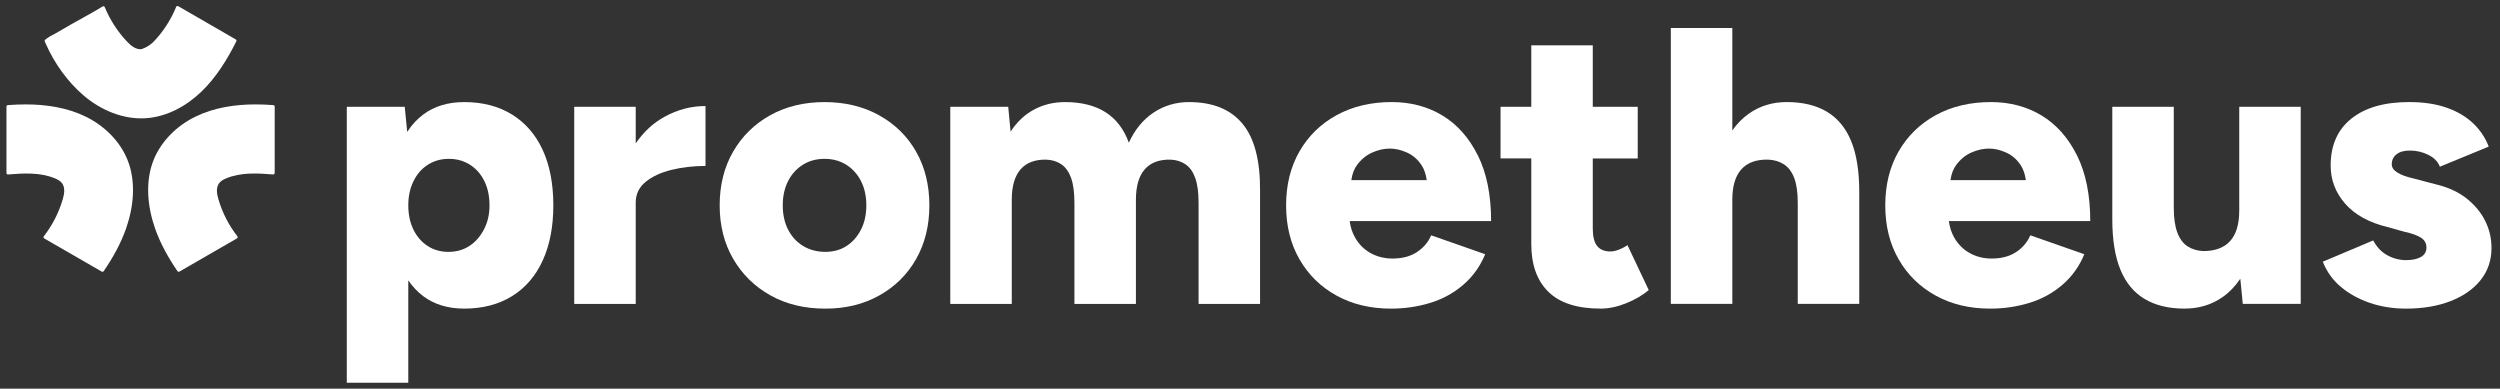
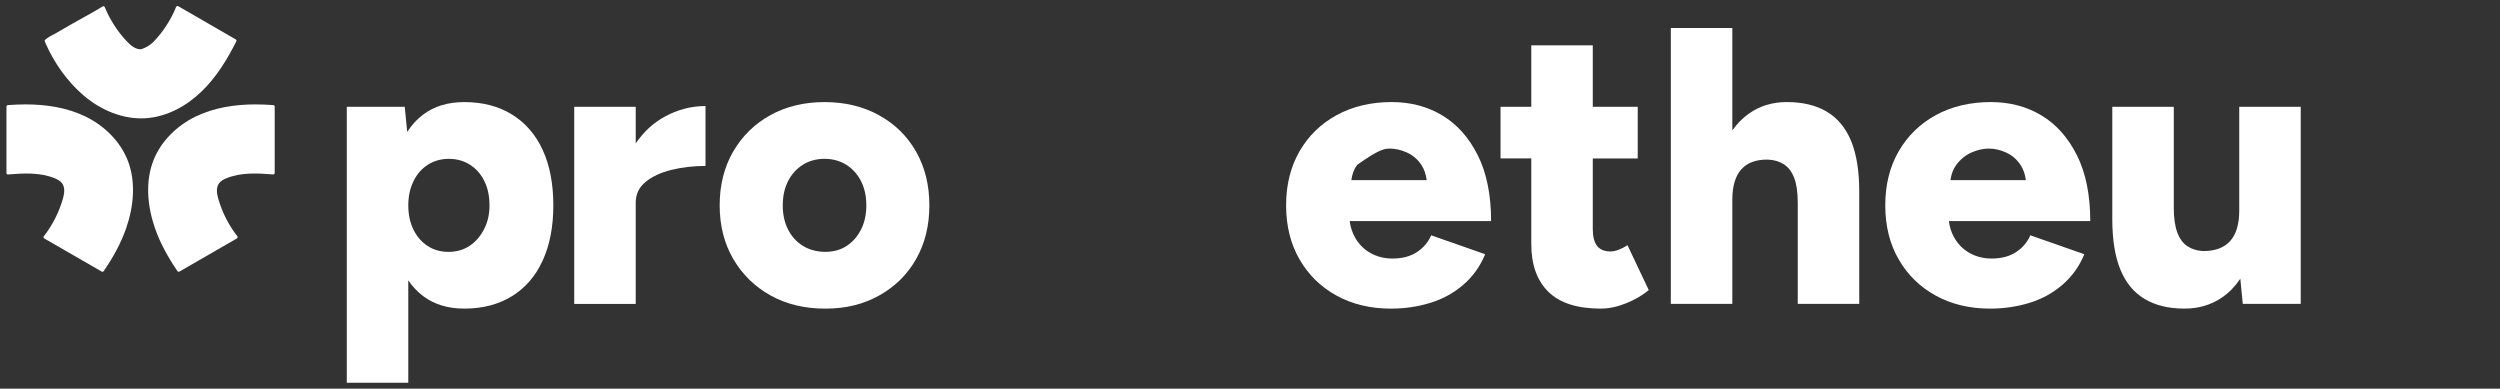
<svg xmlns="http://www.w3.org/2000/svg" width="283" height="44" viewBox="0 0 283 44" fill="none">
  <rect x="0" y="0" width="283" height="44" fill="#333333" stroke="none" />
  <g clip-path="url(#clip0_2001_1028)">
    <path d="M30.942 11.899C30.278 11.848 29.607 11.819 28.935 11.819C26.583 11.819 24.231 12.179 22.128 13.201C20.056 14.209 18.256 15.944 17.39 18.103C16.413 20.545 16.692 23.377 17.536 25.811C18.14 27.552 19.048 29.173 20.089 30.694C20.139 30.765 20.235 30.788 20.311 30.744C22.481 29.491 24.651 28.24 26.82 26.988C26.907 26.938 26.928 26.824 26.867 26.745C25.891 25.492 25.158 24.052 24.716 22.529C24.558 21.982 24.45 21.351 24.724 20.865C24.746 20.824 24.772 20.783 24.801 20.744C24.999 20.476 25.309 20.312 25.618 20.184C27.272 19.5 29.13 19.604 30.918 19.746C31.014 19.754 31.096 19.678 31.096 19.581V12.065C31.096 11.978 31.029 11.904 30.942 11.898V11.899Z" fill="white" />
    <path d="M9.698 13.201C7.596 12.179 5.244 11.819 2.891 11.819C2.221 11.819 1.55 11.848 0.884 11.899C0.798 11.905 0.731 11.978 0.731 12.067V19.582C0.731 19.68 0.813 19.756 0.909 19.748C2.698 19.605 4.555 19.502 6.209 20.186C6.518 20.315 6.828 20.478 7.026 20.745C7.054 20.785 7.08 20.824 7.103 20.867C7.375 21.351 7.269 21.983 7.111 22.53C6.67 24.054 5.935 25.494 4.959 26.747C4.897 26.826 4.918 26.94 5.006 26.99C7.176 28.241 9.346 29.492 11.515 30.745C11.591 30.789 11.687 30.767 11.737 30.695C12.779 29.175 13.687 27.554 14.29 25.813C15.134 23.379 15.415 20.546 14.436 18.104C13.571 15.947 11.771 14.21 9.698 13.202V13.201Z" fill="white" />
    <path d="M26.752 4.68C26.791 4.601 26.762 4.505 26.686 4.461C24.515 3.207 22.344 1.953 20.173 0.698C20.086 0.648 19.977 0.686 19.939 0.78C19.363 2.203 18.52 3.517 17.47 4.636C17.161 4.965 16.793 5.234 16.382 5.418C16.017 5.582 15.986 5.573 15.919 5.574C15.312 5.582 14.789 5.139 14.369 4.695C13.303 3.567 12.449 2.243 11.859 0.808C11.819 0.712 11.706 0.675 11.619 0.732C10.951 1.163 8.414 2.55 8.145 2.707C7.523 3.066 6.902 3.423 6.28 3.783C5.978 3.957 5.627 4.11 5.348 4.321C4.985 4.595 4.997 4.53 5.187 4.963C6.141 7.137 7.643 9.246 9.445 10.791C11.404 12.474 13.963 13.558 16.538 13.38C18.9 13.218 21.106 12.009 22.811 10.364C24.479 8.757 25.709 6.751 26.75 4.682L26.752 4.68Z" fill="white" />
    <path d="M57.953 12.961C56.435 12.024 54.635 11.556 52.554 11.556C50.709 11.556 49.163 12.024 47.913 12.961C47.208 13.49 46.601 14.148 46.095 14.934L45.816 12.089H39.257V43.324H46.218V31.734C46.698 32.442 47.264 33.041 47.913 33.529C49.163 34.466 50.709 34.934 52.554 34.934C54.635 34.934 56.435 34.466 57.953 33.529C59.47 32.593 60.63 31.247 61.433 29.491C62.236 27.736 62.637 25.653 62.637 23.244C62.637 20.834 62.236 18.714 61.433 16.975C60.63 15.234 59.47 13.896 57.953 12.959V12.961ZM54.786 25.968C54.369 26.771 53.819 27.396 53.135 27.843C52.45 28.288 51.663 28.512 50.77 28.512C49.878 28.512 49.089 28.288 48.406 27.843C47.722 27.396 47.187 26.78 46.8 25.991C46.414 25.203 46.219 24.288 46.219 23.247C46.219 22.205 46.413 21.328 46.8 20.525C47.187 19.722 47.729 19.097 48.429 18.65C49.127 18.203 49.923 17.981 50.816 17.981C51.708 17.981 52.504 18.205 53.203 18.65C53.901 19.096 54.445 19.715 54.831 20.502C55.218 21.291 55.411 22.205 55.411 23.247C55.411 24.288 55.202 25.165 54.786 25.968Z" fill="white" />
    <path d="M71.964 16.23V12.091H65.003V34.402H71.964V22.935C71.964 21.983 72.335 21.203 73.08 20.592C73.823 19.982 74.798 19.529 76.002 19.231C77.206 18.934 78.493 18.785 79.862 18.785V12.003C78.257 12.003 76.717 12.404 75.245 13.207C73.959 13.908 72.865 14.916 71.965 16.231L71.964 16.23Z" fill="white" />
    <path d="M99.517 13.05C97.717 12.055 95.657 11.556 93.337 11.556C91.017 11.556 88.964 12.055 87.179 13.05C85.394 14.048 83.995 15.422 82.984 17.178C81.973 18.934 81.467 20.957 81.467 23.247C81.467 25.536 81.981 27.56 83.005 29.315C84.032 31.071 85.437 32.445 87.222 33.443C89.007 34.438 91.073 34.937 93.424 34.937C95.774 34.937 97.752 34.438 99.537 33.443C101.322 32.447 102.712 31.071 103.709 29.315C104.705 27.56 105.204 25.538 105.204 23.247C105.204 20.955 104.705 18.933 103.709 17.178C102.712 15.424 101.315 14.048 99.514 13.05H99.517ZM97.465 25.989C97.064 26.779 96.521 27.394 95.837 27.841C95.152 28.287 94.348 28.51 93.427 28.51C92.505 28.51 91.634 28.287 90.906 27.841C90.176 27.394 89.612 26.779 89.21 25.989C88.809 25.202 88.608 24.287 88.608 23.245C88.608 22.203 88.809 21.29 89.21 20.501C89.612 19.713 90.17 19.096 90.884 18.649C91.599 18.202 92.415 17.98 93.338 17.98C94.261 17.98 95.079 18.203 95.792 18.649C96.507 19.094 97.064 19.713 97.466 20.501C97.868 21.29 98.069 22.203 98.069 23.245C98.069 24.287 97.868 25.202 97.466 25.989H97.465Z" fill="white" />
-     <path d="M134.611 11.554C133.123 11.554 131.785 11.95 130.596 12.737C129.405 13.526 128.469 14.664 127.785 16.151C127.219 14.604 126.334 13.452 125.13 12.693C123.926 11.934 122.401 11.556 120.556 11.556C119.278 11.556 118.108 11.838 117.053 12.404C115.996 12.97 115.112 13.803 114.398 14.902L114.131 12.091H107.572V34.402H114.532V22.622C114.532 21.075 114.867 19.923 115.536 19.164C116.205 18.405 117.179 18.042 118.458 18.071C119.112 18.101 119.677 18.279 120.153 18.606C120.629 18.933 120.994 19.447 121.247 20.145C121.499 20.844 121.625 21.788 121.625 22.979V34.402H128.586V22.622C128.586 21.075 128.92 19.923 129.589 19.164C130.258 18.405 131.233 18.042 132.512 18.071C133.165 18.101 133.731 18.279 134.207 18.606C134.683 18.933 135.048 19.447 135.3 20.145C135.553 20.844 135.679 21.788 135.679 22.979V34.402H142.639V21.641C142.668 18.191 142.007 15.647 140.654 14.011C139.299 12.375 137.284 11.557 134.607 11.557L134.611 11.554Z" fill="white" />
-     <path d="M167.295 17.601C166.297 15.592 164.959 14.084 163.279 13.072C161.598 12.06 159.688 11.554 157.546 11.554C155.195 11.554 153.121 12.045 151.321 13.026C149.521 14.008 148.116 15.377 147.105 17.131C146.094 18.887 145.587 20.923 145.587 23.245C145.587 25.567 146.092 27.602 147.105 29.359C148.116 31.115 149.515 32.482 151.3 33.464C153.085 34.446 155.137 34.936 157.458 34.936C159.004 34.936 160.485 34.72 161.897 34.288C163.31 33.858 164.56 33.172 165.645 32.235C166.731 31.299 167.556 30.146 168.122 28.778L162.008 26.636C161.68 27.409 161.145 28.04 160.403 28.532C159.659 29.023 158.736 29.267 157.635 29.267C156.713 29.267 155.879 29.059 155.137 28.642C154.394 28.226 153.805 27.631 153.375 26.858C153.068 26.309 152.873 25.697 152.785 25.028H168.793C168.793 22.083 168.294 19.606 167.298 17.599L167.295 17.601ZM152.971 20.39C153.07 19.696 153.284 19.121 153.62 18.671C154.096 18.033 154.669 17.563 155.338 17.267C156.007 16.97 156.668 16.82 157.324 16.82C157.979 16.82 158.595 16.968 159.265 17.267C159.934 17.564 160.485 18.04 160.917 18.694C161.221 19.155 161.415 19.722 161.505 20.39H152.972H152.971Z" fill="white" />
+     <path d="M167.295 17.601C166.297 15.592 164.959 14.084 163.279 13.072C161.598 12.06 159.688 11.554 157.546 11.554C155.195 11.554 153.121 12.045 151.321 13.026C149.521 14.008 148.116 15.377 147.105 17.131C146.094 18.887 145.587 20.923 145.587 23.245C145.587 25.567 146.092 27.602 147.105 29.359C148.116 31.115 149.515 32.482 151.3 33.464C153.085 34.446 155.137 34.936 157.458 34.936C159.004 34.936 160.485 34.72 161.897 34.288C163.31 33.858 164.56 33.172 165.645 32.235C166.731 31.299 167.556 30.146 168.122 28.778L162.008 26.636C161.68 27.409 161.145 28.04 160.403 28.532C159.659 29.023 158.736 29.267 157.635 29.267C156.713 29.267 155.879 29.059 155.137 28.642C154.394 28.226 153.805 27.631 153.375 26.858C153.068 26.309 152.873 25.697 152.785 25.028H168.793C168.793 22.083 168.294 19.606 167.298 17.599L167.295 17.601ZM152.971 20.39C153.07 19.696 153.284 19.121 153.62 18.671C156.007 16.97 156.668 16.82 157.324 16.82C157.979 16.82 158.595 16.968 159.265 17.267C159.934 17.564 160.485 18.04 160.917 18.694C161.221 19.155 161.415 19.722 161.505 20.39H152.972H152.971Z" fill="white" />
    <path d="M183.247 28.265C182.89 28.399 182.578 28.466 182.311 28.466C181.626 28.466 181.12 28.258 180.793 27.841C180.465 27.425 180.302 26.771 180.302 25.878V17.936H185.39V12.091H180.302V5.129H173.342V12.089H169.861V17.934H173.342V27.616C173.342 29.967 173.989 31.773 175.283 33.038C176.577 34.303 178.548 34.934 181.195 34.934C182.116 34.934 183.075 34.733 184.073 34.332C185.069 33.931 185.925 33.432 186.639 32.837L184.229 27.75C183.931 27.958 183.605 28.129 183.247 28.262V28.265Z" fill="white" />
    <path d="M206.807 12.647C205.587 11.919 204.07 11.554 202.256 11.554C200.649 11.554 199.229 11.986 197.994 12.848C197.273 13.353 196.641 13.991 196.098 14.764V3.166H189.137V34.401H196.098V22.62C196.098 21.074 196.44 19.921 197.124 19.163C197.809 18.404 198.82 18.04 200.159 18.069C200.843 18.1 201.438 18.278 201.944 18.605C202.449 18.931 202.837 19.445 203.104 20.143C203.372 20.843 203.506 21.787 203.506 22.977V34.401H210.466V21.683C210.466 19.363 210.161 17.46 209.551 15.973C208.941 14.486 208.026 13.377 206.807 12.649V12.647Z" fill="white" />
    <path d="M235.119 17.601C234.122 15.592 232.784 14.084 231.104 13.072C229.422 12.06 227.512 11.554 225.37 11.554C223.019 11.554 220.945 12.045 219.145 13.026C217.345 14.008 215.94 15.377 214.929 17.131C213.918 18.887 213.412 20.923 213.412 23.245C213.412 25.567 213.916 27.602 214.929 29.359C215.94 31.115 217.339 32.482 219.124 33.464C220.909 34.446 222.962 34.936 225.282 34.936C226.828 34.936 228.309 34.72 229.721 34.288C231.134 33.858 232.384 33.172 233.469 32.235C234.555 31.299 235.381 30.146 235.946 28.778L229.832 26.636C229.504 27.409 228.969 28.04 228.227 28.532C227.483 29.023 226.56 29.267 225.46 29.267C224.537 29.267 223.704 29.059 222.962 28.642C222.218 28.226 221.63 27.631 221.199 26.858C220.892 26.309 220.698 25.697 220.609 25.028H236.617C236.617 22.083 236.118 19.606 235.122 17.599L235.119 17.601ZM220.793 20.39C220.892 19.696 221.107 19.121 221.443 18.671C221.919 18.033 222.492 17.563 223.161 17.267C223.83 16.97 224.491 16.82 225.146 16.82C225.802 16.82 226.418 16.968 227.088 17.267C227.757 17.564 228.307 18.04 228.739 18.694C229.043 19.155 229.238 19.722 229.328 20.39H220.795H220.793Z" fill="white" />
    <path d="M253.48 23.87C253.48 25.387 253.138 26.524 252.454 27.283C251.77 28.042 250.758 28.421 249.419 28.421C248.735 28.392 248.139 28.212 247.634 27.885C247.128 27.558 246.741 27.037 246.474 26.324C246.206 25.609 246.072 24.673 246.072 23.512V12.089H239.112V24.806C239.112 27.127 239.416 29.03 240.027 30.517C240.637 32.006 241.551 33.113 242.772 33.841C243.991 34.569 245.493 34.934 247.278 34.934C248.914 34.934 250.349 34.502 251.584 33.64C252.36 33.099 253.033 32.4 253.603 31.547L253.883 34.399H260.442V12.091H253.482V23.871L253.48 23.87Z" fill="white" />
-     <path d="M281.301 24.963C280.81 23.996 280.097 23.149 279.159 22.419C278.222 21.691 277.039 21.163 275.612 20.835L273.247 20.21C272.445 20.032 271.827 19.809 271.395 19.541C270.964 19.273 270.748 18.962 270.748 18.605C270.748 18.129 270.926 17.75 271.283 17.467C271.64 17.184 272.145 17.043 272.8 17.043C273.544 17.043 274.243 17.207 274.897 17.534C275.551 17.863 275.983 18.308 276.191 18.872L281.724 16.596C281.338 15.585 280.742 14.7 279.939 13.941C279.136 13.182 278.131 12.596 276.927 12.179C275.723 11.762 274.316 11.554 272.711 11.554C269.914 11.554 267.736 12.179 266.174 13.429C264.613 14.679 263.831 16.448 263.831 18.738C263.831 20.374 264.382 21.817 265.482 23.067C266.583 24.317 268.174 25.194 270.257 25.699L272.175 26.234C273.007 26.412 273.632 26.636 274.05 26.903C274.467 27.171 274.675 27.543 274.675 28.019C274.675 28.495 274.467 28.852 274.05 29.09C273.634 29.328 273.068 29.447 272.355 29.447C271.642 29.447 270.904 29.261 270.235 28.889C269.566 28.518 269.037 27.96 268.651 27.215L262.94 29.625C263.387 30.756 264.07 31.708 264.993 32.48C265.914 33.254 267.007 33.856 268.272 34.288C269.536 34.718 270.897 34.936 272.355 34.936C274.258 34.936 275.939 34.653 277.397 34.087C278.853 33.523 279.992 32.726 280.81 31.7C281.628 30.674 282.037 29.462 282.037 28.063C282.037 26.962 281.792 25.928 281.301 24.962V24.963Z" fill="white" />
  </g>
  <defs>
    <clipPath id="clip0_2001_1028">
      <rect width="281.306" height="42.648" fill="white" transform="translate(0.731 0.676)" />
    </clipPath>
  </defs>
</svg>